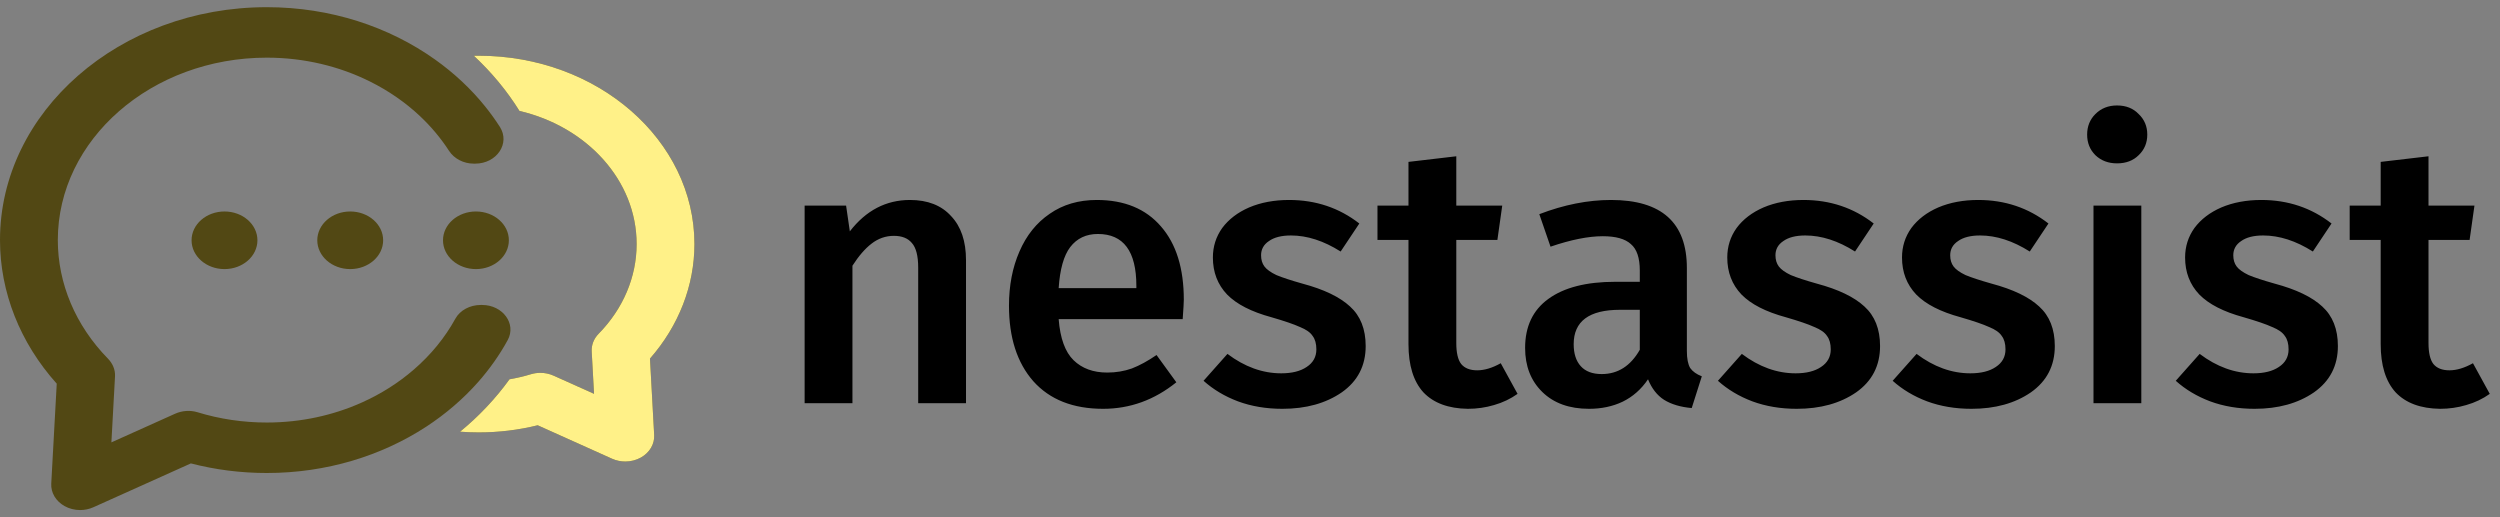
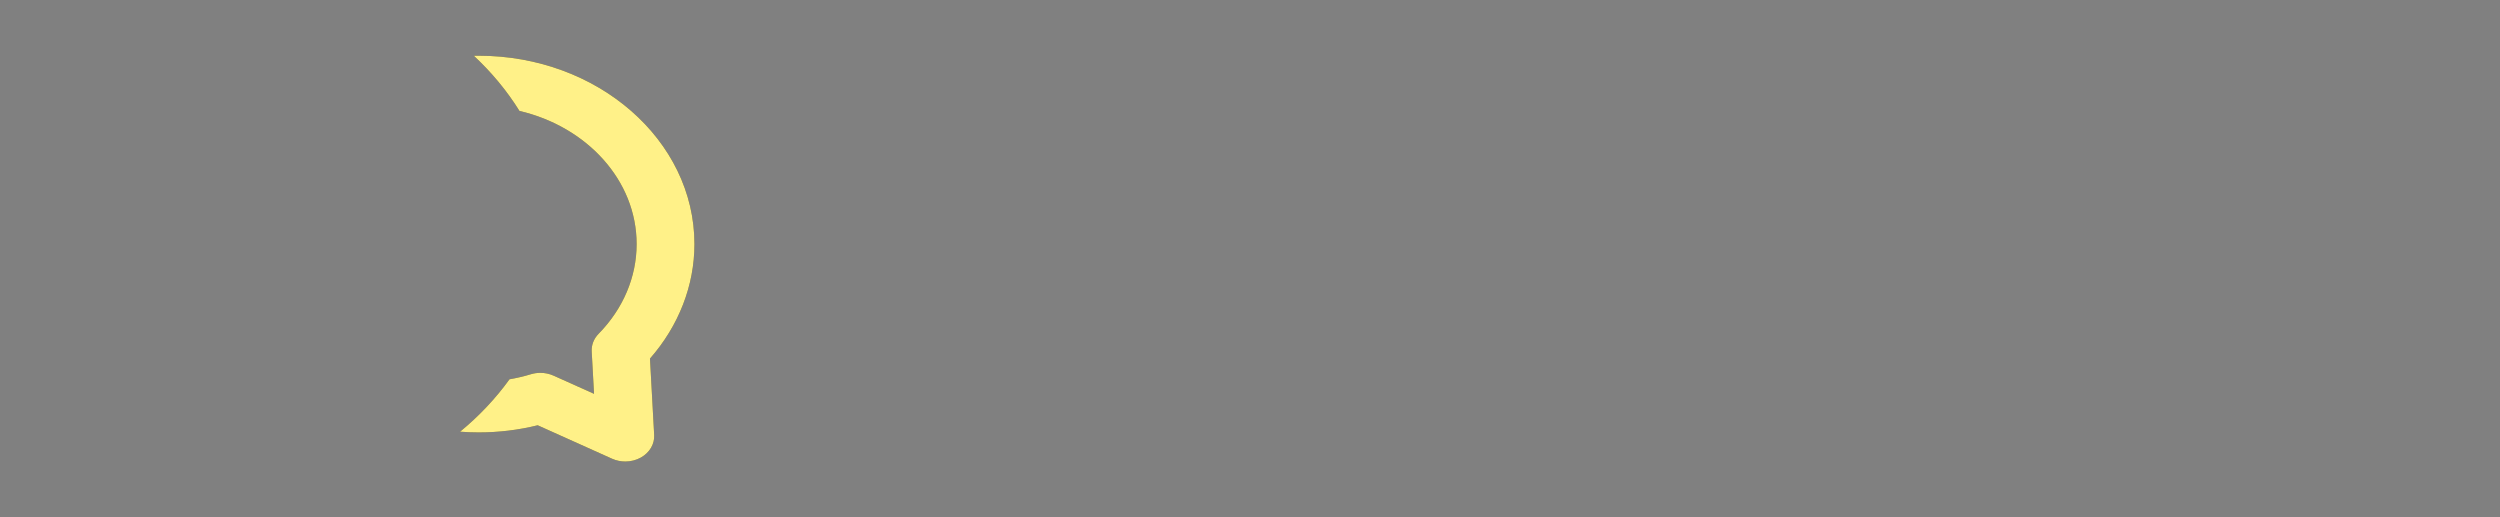
<svg xmlns="http://www.w3.org/2000/svg" width="174" height="36" viewBox="0 0 174 36" fill="none">
  <rect x="0" y="0" width="174" height="36" fill="#808080" stroke="none" />
  <path d="M48.333 16.987C48.333 9.758 41.596 3.878 33.316 3.878C33.204 3.878 33.093 3.88 32.98 3.882C34.215 5.034 35.285 6.322 36.154 7.72C40.843 8.815 44.309 12.553 44.309 16.987C44.309 19.277 43.37 21.493 41.665 23.229C41.33 23.569 41.158 24.008 41.182 24.456L41.345 27.41L38.529 26.145C38.242 26.015 37.925 25.95 37.607 25.95C37.384 25.95 37.159 25.982 36.944 26.048C36.459 26.196 35.965 26.311 35.462 26.398C34.495 27.739 33.338 28.965 32.022 30.046C32.449 30.078 32.881 30.096 33.316 30.096C34.713 30.096 36.091 29.929 37.423 29.599L42.6 31.927C42.89 32.057 43.206 32.122 43.521 32.122C43.9 32.122 44.279 32.028 44.609 31.843C45.214 31.503 45.565 30.908 45.531 30.282L45.239 24.957C47.24 22.677 48.333 19.875 48.333 16.987Z" fill="#524814" />
  <path d="M48.333 16.987C48.333 9.758 41.596 3.878 33.316 3.878C33.204 3.878 33.093 3.88 32.98 3.882C34.215 5.034 35.285 6.322 36.154 7.72C40.843 8.815 44.309 12.553 44.309 16.987C44.309 19.277 43.37 21.493 41.665 23.229C41.33 23.569 41.158 24.008 41.182 24.456L41.345 27.41L38.529 26.145C38.242 26.015 37.925 25.95 37.607 25.95C37.384 25.95 37.159 25.982 36.944 26.048C36.459 26.196 35.965 26.311 35.462 26.398C34.495 27.739 33.338 28.965 32.022 30.046C32.449 30.078 32.881 30.096 33.316 30.096C34.713 30.096 36.091 29.929 37.423 29.599L42.6 31.927C42.89 32.057 43.206 32.122 43.521 32.122C43.9 32.122 44.279 32.028 44.609 31.843C45.214 31.503 45.565 30.908 45.531 30.282L45.239 24.957C47.24 22.677 48.333 19.875 48.333 16.987Z" fill="#FFF188" />
-   <path d="M33.458 21.225C32.709 21.225 32.017 21.592 31.693 22.181C30.965 23.507 29.979 24.706 28.793 25.73C27.74 26.64 26.528 27.412 25.196 28.009C23.208 28.902 20.956 29.408 18.57 29.408C16.918 29.408 15.296 29.167 13.75 28.693C13.235 28.535 12.666 28.579 12.181 28.798L7.753 30.789L8.005 26.195C8.03 25.741 7.847 25.3 7.508 24.955C5.261 22.661 4.024 19.733 4.024 16.71C4.024 9.708 10.549 4.013 18.57 4.013C21.178 4.013 23.627 4.617 25.746 5.671C27.044 6.316 28.22 7.131 29.23 8.081C30.006 8.812 30.685 9.621 31.25 10.495C31.604 11.042 32.258 11.389 32.977 11.389H33.073C34.577 11.389 35.525 9.976 34.791 8.831C34.475 8.338 34.131 7.861 33.76 7.401C32.778 6.182 31.606 5.087 30.285 4.147C27.088 1.87 23.009 0.5 18.57 0.5C8.33 0.5 0 7.772 0 16.71C0 20.338 1.397 23.859 3.949 26.703L3.567 33.66C3.533 34.286 3.884 34.881 4.489 35.221C4.819 35.406 5.197 35.5 5.577 35.5C5.892 35.5 6.208 35.435 6.498 35.305L13.285 32.253C14.996 32.696 16.769 32.921 18.57 32.921C22.724 32.921 26.562 31.721 29.659 29.702C31.024 28.811 32.245 27.76 33.285 26.583C34.08 25.681 34.769 24.706 35.336 23.671C35.958 22.537 34.994 21.225 33.553 21.225H33.458Z" fill="#524814" />
-   <path d="M17.917 16.724C17.917 17.831 16.891 18.729 15.625 18.729C14.359 18.729 13.333 17.831 13.333 16.724C13.333 15.617 14.359 14.719 15.625 14.719C16.891 14.719 17.917 15.617 17.917 16.724Z" fill="#524814" />
-   <path d="M26.667 16.724C26.667 17.831 25.641 18.729 24.375 18.729C23.109 18.729 22.083 17.831 22.083 16.724C22.083 15.617 23.109 14.719 24.375 14.719C25.641 14.719 26.667 15.617 26.667 16.724Z" fill="#524814" />
-   <path d="M35.417 16.724C35.417 17.831 34.391 18.729 33.125 18.729C31.859 18.729 30.833 17.831 30.833 16.724C30.833 15.617 31.859 14.719 33.125 14.719C34.391 14.719 35.417 15.617 35.417 16.724Z" fill="#524814" />
-   <path d="M63.334 13.918C64.565 13.918 65.518 14.291 66.194 15.037C66.887 15.764 67.234 16.787 67.234 18.105V28.062H63.906V18.625C63.906 17.81 63.759 17.238 63.464 16.909C63.187 16.579 62.771 16.415 62.216 16.415C61.644 16.415 61.124 16.596 60.656 16.96C60.205 17.307 59.763 17.819 59.33 18.494V28.062H56.002V14.309H58.888L59.148 16.102C60.275 14.646 61.67 13.918 63.334 13.918ZM82.393 20.86C82.393 21.034 82.367 21.485 82.315 22.212H73.683C73.787 23.547 74.134 24.5 74.723 25.073C75.313 25.645 76.093 25.93 77.063 25.93C77.67 25.93 78.242 25.835 78.779 25.645C79.317 25.436 79.889 25.125 80.495 24.709L81.873 26.607C80.348 27.837 78.649 28.453 76.777 28.453C74.68 28.453 73.059 27.811 71.915 26.529C70.789 25.246 70.225 23.495 70.225 21.276C70.225 19.872 70.468 18.616 70.953 17.506C71.439 16.38 72.141 15.505 73.059 14.88C73.978 14.239 75.07 13.918 76.335 13.918C78.259 13.918 79.75 14.534 80.807 15.764C81.865 16.978 82.393 18.677 82.393 20.86ZM79.091 19.898C79.091 17.489 78.199 16.285 76.413 16.285C75.599 16.285 74.957 16.588 74.489 17.195C74.039 17.784 73.77 18.737 73.683 20.055H79.091V19.898ZM89.721 13.918C91.576 13.918 93.205 14.464 94.609 15.556L93.309 17.506C92.13 16.761 90.978 16.389 89.851 16.389C89.192 16.389 88.681 16.518 88.317 16.779C87.953 17.021 87.771 17.351 87.771 17.767C87.771 18.078 87.849 18.338 88.005 18.547C88.161 18.755 88.438 18.954 88.837 19.145C89.253 19.318 89.86 19.517 90.657 19.742C92.148 20.141 93.248 20.67 93.959 21.328C94.687 21.987 95.051 22.906 95.051 24.084C95.051 25.454 94.496 26.529 93.387 27.308C92.278 28.071 90.9 28.453 89.253 28.453C88.126 28.453 87.095 28.279 86.159 27.933C85.24 27.586 84.443 27.109 83.767 26.503L85.431 24.631C86.627 25.532 87.875 25.983 89.175 25.983C89.92 25.983 90.51 25.835 90.943 25.541C91.394 25.246 91.619 24.838 91.619 24.319C91.619 23.92 91.532 23.608 91.359 23.383C91.203 23.14 90.908 22.932 90.475 22.759C90.059 22.568 89.4 22.343 88.499 22.082C87.095 21.701 86.064 21.172 85.405 20.497C84.746 19.803 84.417 18.945 84.417 17.922C84.417 17.16 84.634 16.475 85.067 15.868C85.518 15.262 86.142 14.785 86.939 14.438C87.754 14.092 88.681 13.918 89.721 13.918ZM105.622 27.413C105.137 27.759 104.591 28.019 103.984 28.192C103.395 28.366 102.788 28.453 102.164 28.453C100.812 28.435 99.781 28.054 99.07 27.308C98.377 26.546 98.03 25.428 98.03 23.954V16.701H95.872V14.309H98.03V11.267L101.358 10.877V14.309H104.556L104.218 16.701H101.358V23.877C101.358 24.552 101.471 25.038 101.696 25.332C101.939 25.627 102.312 25.774 102.814 25.774C103.317 25.774 103.863 25.61 104.452 25.28L105.622 27.413ZM117.406 24.422C117.406 24.96 117.484 25.358 117.64 25.619C117.814 25.861 118.082 26.052 118.446 26.191L117.744 28.401C116.964 28.331 116.323 28.14 115.82 27.828C115.335 27.517 114.962 27.04 114.702 26.398C114.234 27.092 113.645 27.612 112.934 27.959C112.241 28.288 111.461 28.453 110.594 28.453C109.225 28.453 108.142 28.062 107.344 27.282C106.547 26.503 106.148 25.48 106.148 24.215C106.148 22.724 106.686 21.588 107.76 20.808C108.852 20.011 110.404 19.613 112.414 19.613H114.13V18.832C114.13 17.948 113.922 17.333 113.506 16.986C113.108 16.622 112.458 16.441 111.556 16.441C110.551 16.441 109.338 16.683 107.916 17.169L107.136 14.906C108.852 14.248 110.516 13.918 112.128 13.918C115.647 13.918 117.406 15.496 117.406 18.651V24.422ZM111.478 26.035C112.605 26.035 113.489 25.471 114.13 24.345V21.562H112.752C110.603 21.562 109.528 22.36 109.528 23.954C109.528 24.613 109.693 25.125 110.022 25.488C110.352 25.852 110.837 26.035 111.478 26.035ZM125.522 13.918C127.376 13.918 129.006 14.464 130.41 15.556L129.11 17.506C127.931 16.761 126.778 16.389 125.652 16.389C124.993 16.389 124.482 16.518 124.118 16.779C123.754 17.021 123.572 17.351 123.572 17.767C123.572 18.078 123.65 18.338 123.806 18.547C123.962 18.755 124.239 18.954 124.638 19.145C125.054 19.318 125.66 19.517 126.458 19.742C127.948 20.141 129.049 20.67 129.76 21.328C130.488 21.987 130.852 22.906 130.852 24.084C130.852 25.454 130.297 26.529 129.188 27.308C128.078 28.071 126.7 28.453 125.054 28.453C123.927 28.453 122.896 28.279 121.96 27.933C121.041 27.586 120.244 27.109 119.568 26.503L121.232 24.631C122.428 25.532 123.676 25.983 124.976 25.983C125.721 25.983 126.31 25.835 126.744 25.541C127.194 25.246 127.42 24.838 127.42 24.319C127.42 23.92 127.333 23.608 127.16 23.383C127.004 23.14 126.709 22.932 126.276 22.759C125.86 22.568 125.201 22.343 124.3 22.082C122.896 21.701 121.864 21.172 121.206 20.497C120.547 19.803 120.218 18.945 120.218 17.922C120.218 17.16 120.434 16.475 120.868 15.868C121.318 15.262 121.942 14.785 122.74 14.438C123.554 14.092 124.482 13.918 125.522 13.918ZM137.684 13.918C139.539 13.918 141.168 14.464 142.572 15.556L141.272 17.506C140.093 16.761 138.941 16.389 137.814 16.389C137.155 16.389 136.644 16.518 136.28 16.779C135.916 17.021 135.734 17.351 135.734 17.767C135.734 18.078 135.812 18.338 135.968 18.547C136.124 18.755 136.401 18.954 136.8 19.145C137.216 19.318 137.823 19.517 138.62 19.742C140.111 20.141 141.211 20.67 141.922 21.328C142.65 21.987 143.014 22.906 143.014 24.084C143.014 25.454 142.459 26.529 141.35 27.308C140.241 28.071 138.863 28.453 137.216 28.453C136.089 28.453 135.058 28.279 134.122 27.933C133.203 27.586 132.406 27.109 131.73 26.503L133.394 24.631C134.59 25.532 135.838 25.983 137.138 25.983C137.883 25.983 138.473 25.835 138.906 25.541C139.357 25.246 139.582 24.838 139.582 24.319C139.582 23.92 139.495 23.608 139.322 23.383C139.166 23.14 138.871 22.932 138.438 22.759C138.022 22.568 137.363 22.343 136.462 22.082C135.058 21.701 134.027 21.172 133.368 20.497C132.709 19.803 132.38 18.945 132.38 17.922C132.38 17.16 132.597 16.475 133.03 15.868C133.481 15.262 134.105 14.785 134.902 14.438C135.717 14.092 136.644 13.918 137.684 13.918ZM149.035 14.309V28.062H145.707V14.309H149.035ZM147.345 7.34C147.969 7.34 148.472 7.54 148.853 7.939C149.252 8.32 149.451 8.796 149.451 9.368C149.451 9.941 149.252 10.417 148.853 10.799C148.472 11.18 147.969 11.37 147.345 11.37C146.738 11.37 146.236 11.18 145.837 10.799C145.456 10.417 145.265 9.941 145.265 9.368C145.265 8.796 145.456 8.32 145.837 7.939C146.236 7.54 146.738 7.34 147.345 7.34ZM157.387 13.918C159.242 13.918 160.871 14.464 162.275 15.556L160.975 17.506C159.796 16.761 158.644 16.389 157.517 16.389C156.858 16.389 156.347 16.518 155.983 16.779C155.619 17.021 155.437 17.351 155.437 17.767C155.437 18.078 155.515 18.338 155.671 18.547C155.827 18.755 156.104 18.954 156.503 19.145C156.919 19.318 157.526 19.517 158.323 19.742C159.814 20.141 160.914 20.67 161.625 21.328C162.353 21.987 162.717 22.906 162.717 24.084C162.717 25.454 162.162 26.529 161.053 27.308C159.944 28.071 158.566 28.453 156.919 28.453C155.792 28.453 154.761 28.279 153.825 27.933C152.906 27.586 152.109 27.109 151.433 26.503L153.097 24.631C154.293 25.532 155.541 25.983 156.841 25.983C157.586 25.983 158.176 25.835 158.609 25.541C159.06 25.246 159.285 24.838 159.285 24.319C159.285 23.92 159.198 23.608 159.025 23.383C158.869 23.14 158.574 22.932 158.141 22.759C157.725 22.568 157.066 22.343 156.165 22.082C154.761 21.701 153.73 21.172 153.071 20.497C152.412 19.803 152.083 18.945 152.083 17.922C152.083 17.16 152.3 16.475 152.733 15.868C153.184 15.262 153.808 14.785 154.605 14.438C155.42 14.092 156.347 13.918 157.387 13.918ZM173.288 27.413C172.803 27.759 172.257 28.019 171.65 28.192C171.061 28.366 170.454 28.453 169.83 28.453C168.478 28.435 167.447 28.054 166.736 27.308C166.043 26.546 165.696 25.428 165.696 23.954V16.701H163.538V14.309H165.696V11.267L169.024 10.877V14.309H172.222L171.884 16.701H169.024V23.877C169.024 24.552 169.137 25.038 169.362 25.332C169.605 25.627 169.978 25.774 170.48 25.774C170.983 25.774 171.529 25.61 172.118 25.28L173.288 27.413Z" fill="black" />
</svg>